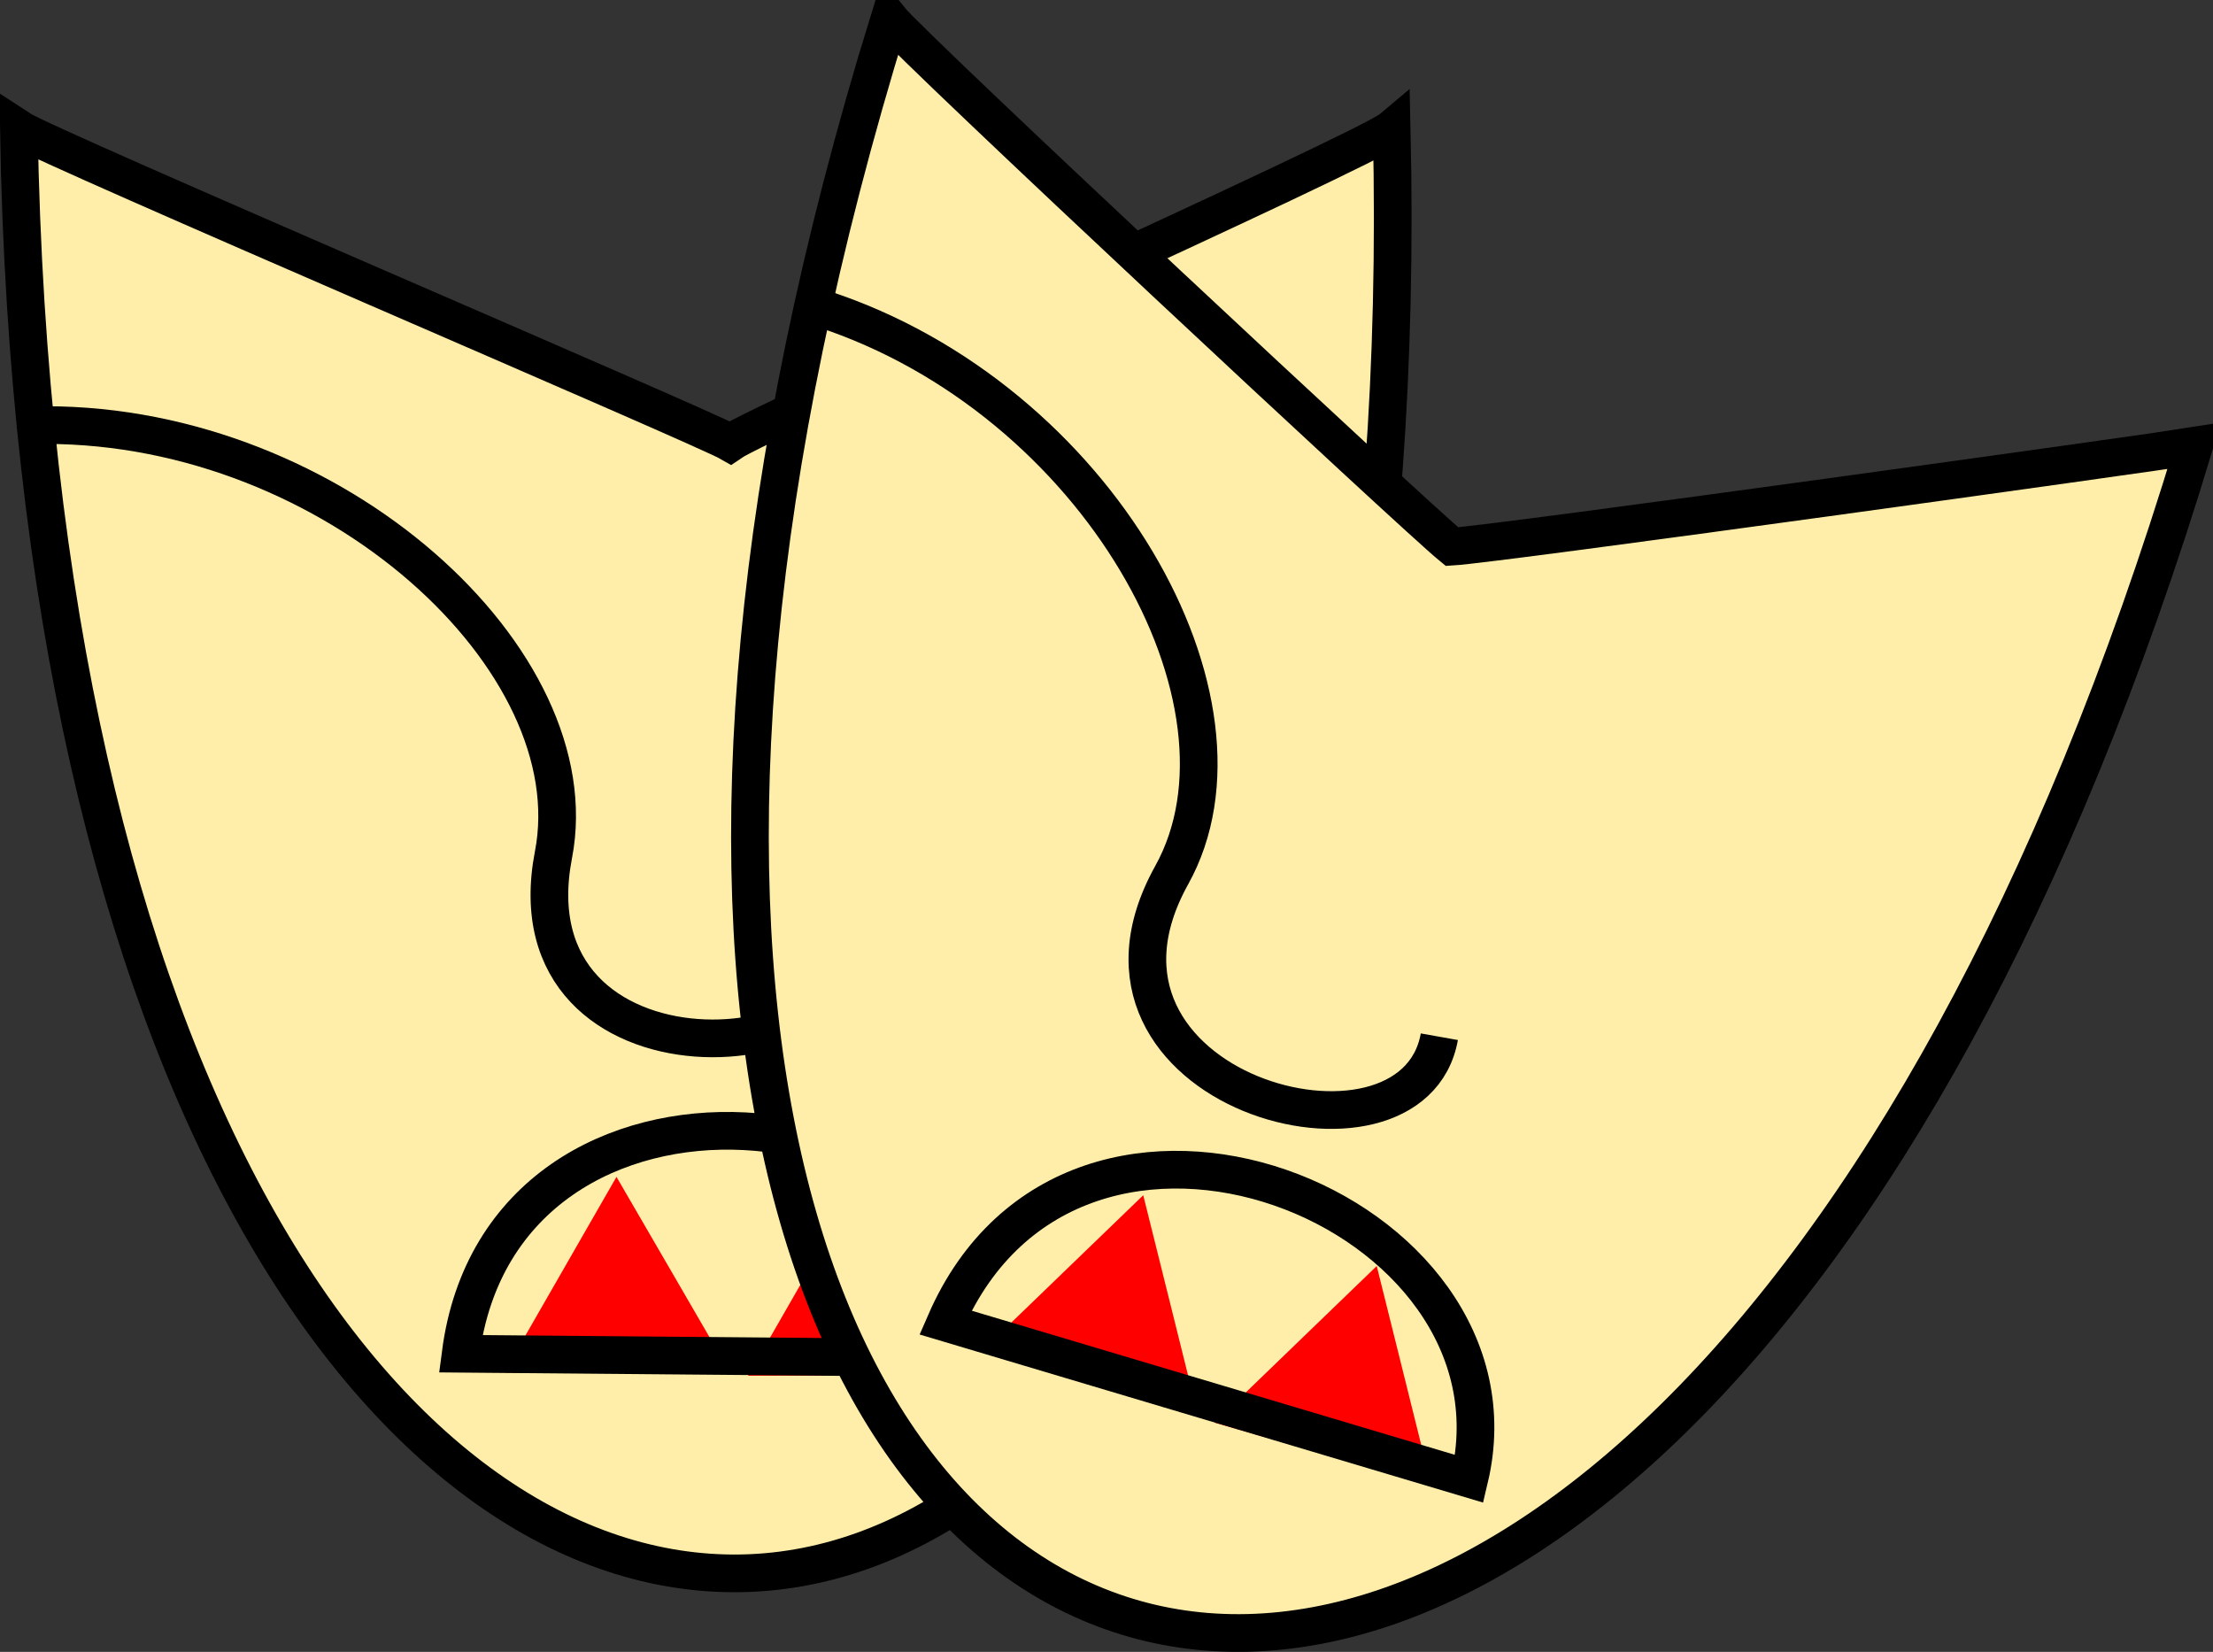
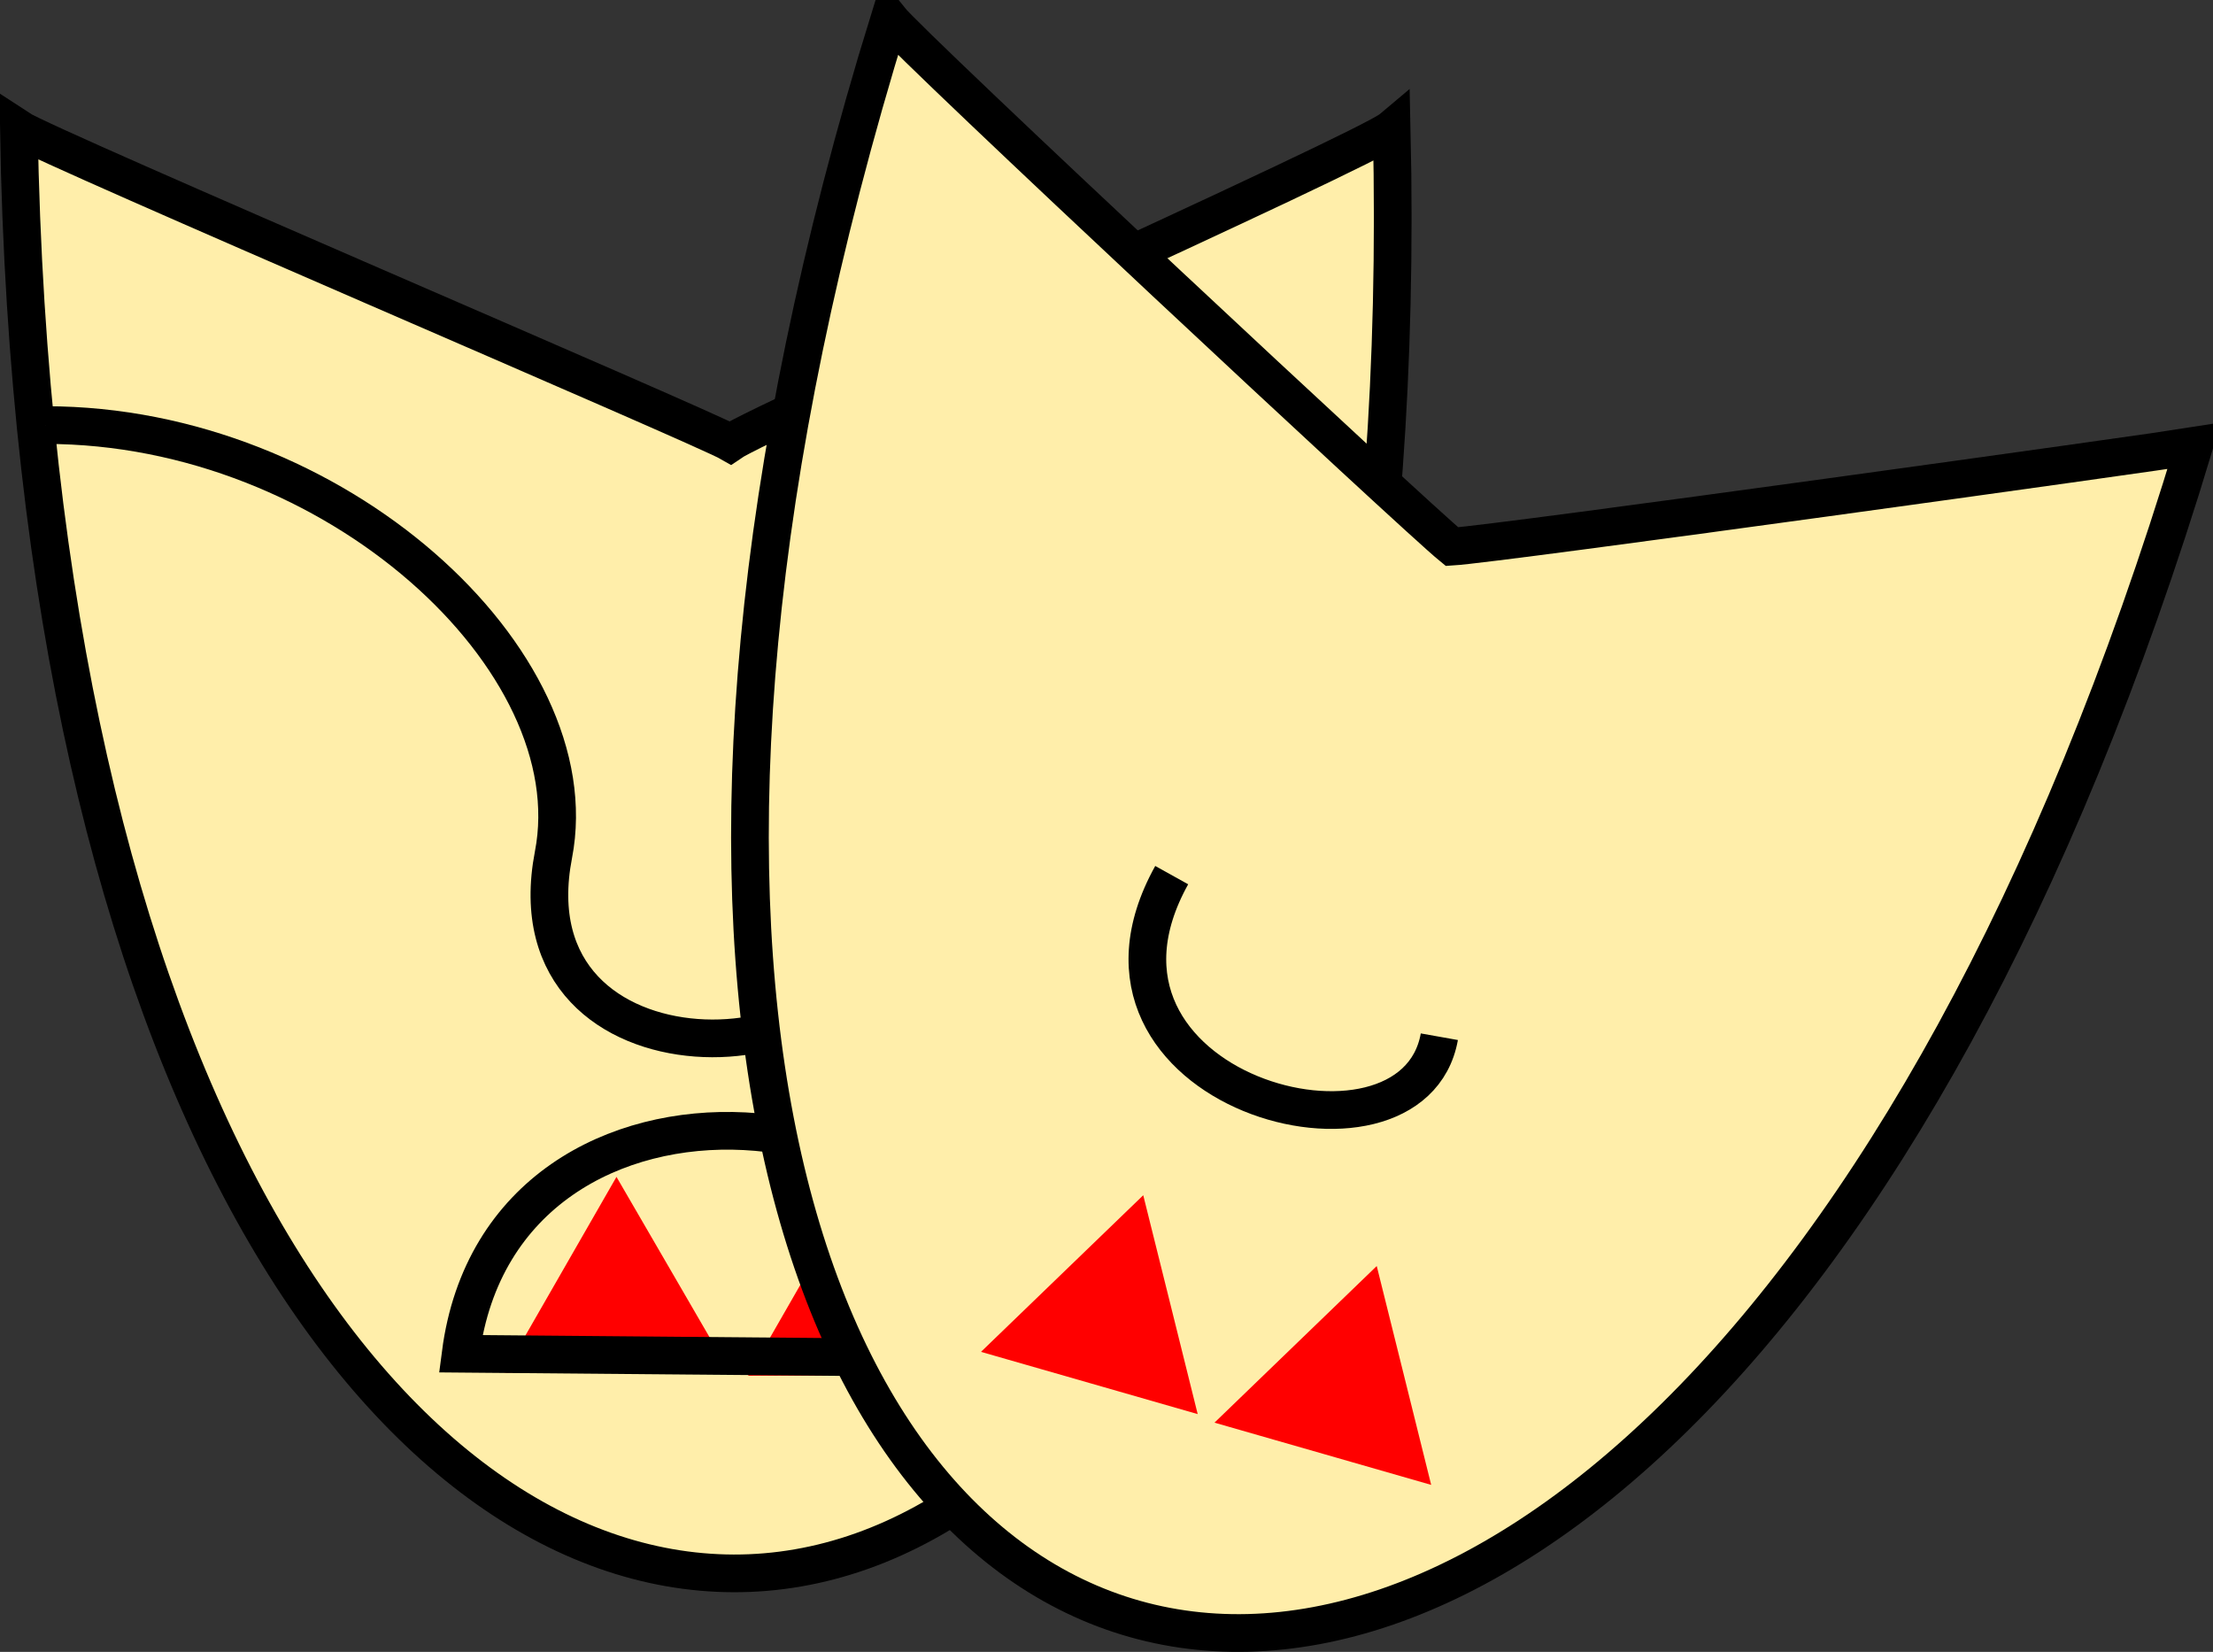
<svg xmlns="http://www.w3.org/2000/svg" xmlns:ns1="http://www.inkscape.org/namespaces/inkscape" xmlns:ns2="http://sodipodi.sourceforge.net/DTD/sodipodi-0.dtd" height="43.822" id="svg2" ns1:version="0.44" ns2:docbase="/home/pat/0-travail" ns2:docname="movie_genre_horror.svg" ns2:version="0.32" version="1.0" width="58.716">
  <rect width="100%" height="100%" fill="#333333" stroke="none" />
  <defs id="defs4" />
  <ns2:namedview bordercolor="#666666" borderopacity="1.0" id="base" ns1:current-layer="layer1" ns1:cx="23.568681" ns1:cy="6.2068198" ns1:document-units="px" ns1:pageopacity="0.0" ns1:pageshadow="2" ns1:showpageshadow="false" ns1:window-height="970" ns1:window-width="1270" ns1:window-x="0" ns1:window-y="0" ns1:zoom="1" pagecolor="#ffffff" />
  <g id="layer1" ns1:groupmode="layer" ns1:label="Calque 1" transform="translate(-245.977,-415.381)">
    <path d="M 246.477,418.796 C 247.319,469.822 284.072,469.97 282.902,418.796 C 282.218,419.372 266.182,426.552 265.352,427.127 C 264.621,426.703 247.22,419.286 246.477,418.796 z " id="path1872" ns2:nodetypes="cccc" style="color:black;fill:#fea;fill-opacity:1;fill-rule:nonzero;stroke:black;stroke-width:1;stroke-linecap:butt;stroke-linejoin:miter;marker:none;marker-start:none;marker-mid:none;marker-end:none;stroke-miterlimit:4;stroke-dasharray:none;stroke-dashoffset:0;stroke-opacity:1;visibility:visible;display:block" />
    <path d="M -14.496,36.221 L -16.342,35.166 L -18.189,34.111 L -16.352,33.039 L -14.515,31.967 L -14.505,34.094 L -14.496,36.221 z " id="path1916" ns1:flatsided="false" ns1:randomized="0" ns1:rounded="0" ns2:arg1="1.0427219" ns2:arg2="2.0899194" ns2:cx="-15.733126" ns2:cy="34.099674" ns2:r1="2.4558604" ns2:r2="1.2279302" ns2:sides="3" ns2:type="star" style="color:black;fill:red;fill-opacity:1;fill-rule:nonzero;stroke:red;stroke-width:1;stroke-linecap:butt;stroke-linejoin:miter;marker:none;marker-start:none;marker-mid:none;marker-end:none;stroke-miterlimit:4;stroke-dasharray:none;stroke-dashoffset:0;stroke-opacity:1;visibility:visible;display:block" transform="matrix(0.867,-0.498,0.498,0.867,265.474,412.744)" />
    <path d="M -14.496,36.221 L -16.342,35.166 L -18.189,34.111 L -16.352,33.039 L -14.515,31.967 L -14.505,34.094 L -14.496,36.221 z " id="path1914" ns1:flatsided="false" ns1:randomized="0" ns1:rounded="0" ns2:arg1="1.0427219" ns2:arg2="2.0899194" ns2:cx="-15.733126" ns2:cy="34.099674" ns2:r1="2.4558604" ns2:r2="1.2279302" ns2:sides="3" ns2:type="star" style="color:black;fill:red;fill-opacity:1;fill-rule:nonzero;stroke:red;stroke-width:1;stroke-linecap:butt;stroke-linejoin:miter;marker:none;marker-start:none;marker-mid:none;marker-end:none;stroke-miterlimit:4;stroke-dasharray:none;stroke-dashoffset:0;stroke-opacity:1;visibility:visible;display:block" transform="matrix(0.867,-0.498,0.498,0.867,259.001,412.658)" />
    <path d="M 258.199,451.294 C 259.31,442.752 272.355,444.054 272.705,451.42 L 258.199,451.294 z " id="path1912" ns2:nodetypes="cs" style="color:black;fill:none;fill-opacity:1;fill-rule:nonzero;stroke:black;stroke-width:1;stroke-linecap:butt;stroke-linejoin:miter;marker:none;marker-start:none;marker-mid:none;marker-end:none;stroke-miterlimit:4;stroke-dasharray:none;stroke-dashoffset:0;stroke-opacity:1;visibility:visible;display:block" />
    <path d="M 268.744,439.92 C 269.314,443.961 259.419,444.479 260.662,438.055 C 261.658,432.908 254.86,426.658 247.192,426.658" id="path2766" ns2:nodetypes="css" style="color:black;fill:#fea;fill-opacity:1;fill-rule:nonzero;stroke:black;stroke-width:1;stroke-linecap:butt;stroke-linejoin:miter;marker:none;marker-start:none;marker-mid:none;marker-end:none;stroke-miterlimit:4;stroke-dasharray:none;stroke-dashoffset:0;stroke-opacity:1;visibility:visible;display:block" />
    <path d="M 269.575,415.881 C 254.502,464.637 289.386,476.211 304.193,427.212 C 303.156,427.381 285.775,429.805 284.501,429.883 C 283.547,429.109 270.191,416.65 269.575,415.881 z " id="path2775" ns2:nodetypes="cccc" style="color:black;fill:#fea;fill-opacity:1;fill-rule:nonzero;stroke:black;stroke-width:1;stroke-linecap:butt;stroke-linejoin:miter;marker:none;marker-start:none;marker-mid:none;marker-end:none;stroke-miterlimit:4;stroke-dasharray:none;stroke-dashoffset:0;stroke-opacity:1;visibility:visible;display:block" />
-     <path d="M 284.166,442.884 C 283.451,446.902 273.885,444.316 277.065,438.597 C 279.613,434.015 275.096,425.96 267.809,423.575" id="path2779" ns2:nodetypes="css" style="color:black;fill:#fea;fill-opacity:1;fill-rule:nonzero;stroke:black;stroke-width:1;stroke-linecap:butt;stroke-linejoin:miter;marker:none;marker-start:none;marker-mid:none;marker-end:none;stroke-miterlimit:4;stroke-dasharray:none;stroke-dashoffset:0;stroke-opacity:1;visibility:visible;display:block" />
+     <path d="M 284.166,442.884 C 283.451,446.902 273.885,444.316 277.065,438.597 " id="path2779" ns2:nodetypes="css" style="color:black;fill:#fea;fill-opacity:1;fill-rule:nonzero;stroke:black;stroke-width:1;stroke-linecap:butt;stroke-linejoin:miter;marker:none;marker-start:none;marker-mid:none;marker-end:none;stroke-miterlimit:4;stroke-dasharray:none;stroke-dashoffset:0;stroke-opacity:1;visibility:visible;display:block" />
    <path d="M -14.496,36.221 L -16.342,35.166 L -18.189,34.111 L -16.352,33.039 L -14.515,31.967 L -14.505,34.094 L -14.496,36.221 z " id="path1903" ns1:flatsided="false" ns1:randomized="0" ns1:rounded="0" ns2:arg1="1.0427219" ns2:arg2="2.0899194" ns2:cx="-15.733126" ns2:cy="34.099674" ns2:r1="2.4558604" ns2:r2="1.2279302" ns2:sides="3" ns2:type="star" style="color:black;fill:red;fill-opacity:1;fill-rule:nonzero;stroke:red;stroke-width:1;stroke-linecap:butt;stroke-linejoin:miter;marker:none;marker-start:none;marker-mid:none;marker-end:none;stroke-miterlimit:4;stroke-dasharray:none;stroke-dashoffset:0;stroke-opacity:1;visibility:visible;display:block" transform="matrix(0.971,-0.237,0.237,0.971,288.747,415.448)" />
    <path d="M -14.496,36.221 L -16.342,35.166 L -18.189,34.111 L -16.352,33.039 L -14.515,31.967 L -14.505,34.094 L -14.496,36.221 z " id="path1901" ns1:flatsided="false" ns1:randomized="0" ns1:rounded="0" ns2:arg1="1.0427219" ns2:arg2="2.0899194" ns2:cx="-15.733126" ns2:cy="34.099674" ns2:r1="2.4558604" ns2:r2="1.2279302" ns2:sides="3" ns2:type="star" style="color:black;fill:red;fill-opacity:1;fill-rule:nonzero;stroke:red;stroke-width:1;stroke-linecap:butt;stroke-linejoin:miter;marker:none;marker-start:none;marker-mid:none;marker-end:none;stroke-miterlimit:4;stroke-dasharray:none;stroke-dashoffset:0;stroke-opacity:1;visibility:visible;display:block" transform="matrix(0.971,-0.237,0.237,0.971,282.552,413.57)" />
-     <path d="M 271.061,450.466 C 274.498,442.567 286.669,447.438 284.962,454.612 L 271.061,450.466 z " id="path2777" ns2:nodetypes="cs" style="color:black;fill:none;fill-opacity:1;fill-rule:nonzero;stroke:black;stroke-width:1;stroke-linecap:butt;stroke-linejoin:miter;marker:none;marker-start:none;marker-mid:none;marker-end:none;stroke-miterlimit:4;stroke-dasharray:none;stroke-dashoffset:0;stroke-opacity:1;visibility:visible;display:block" />
  </g>
</svg>